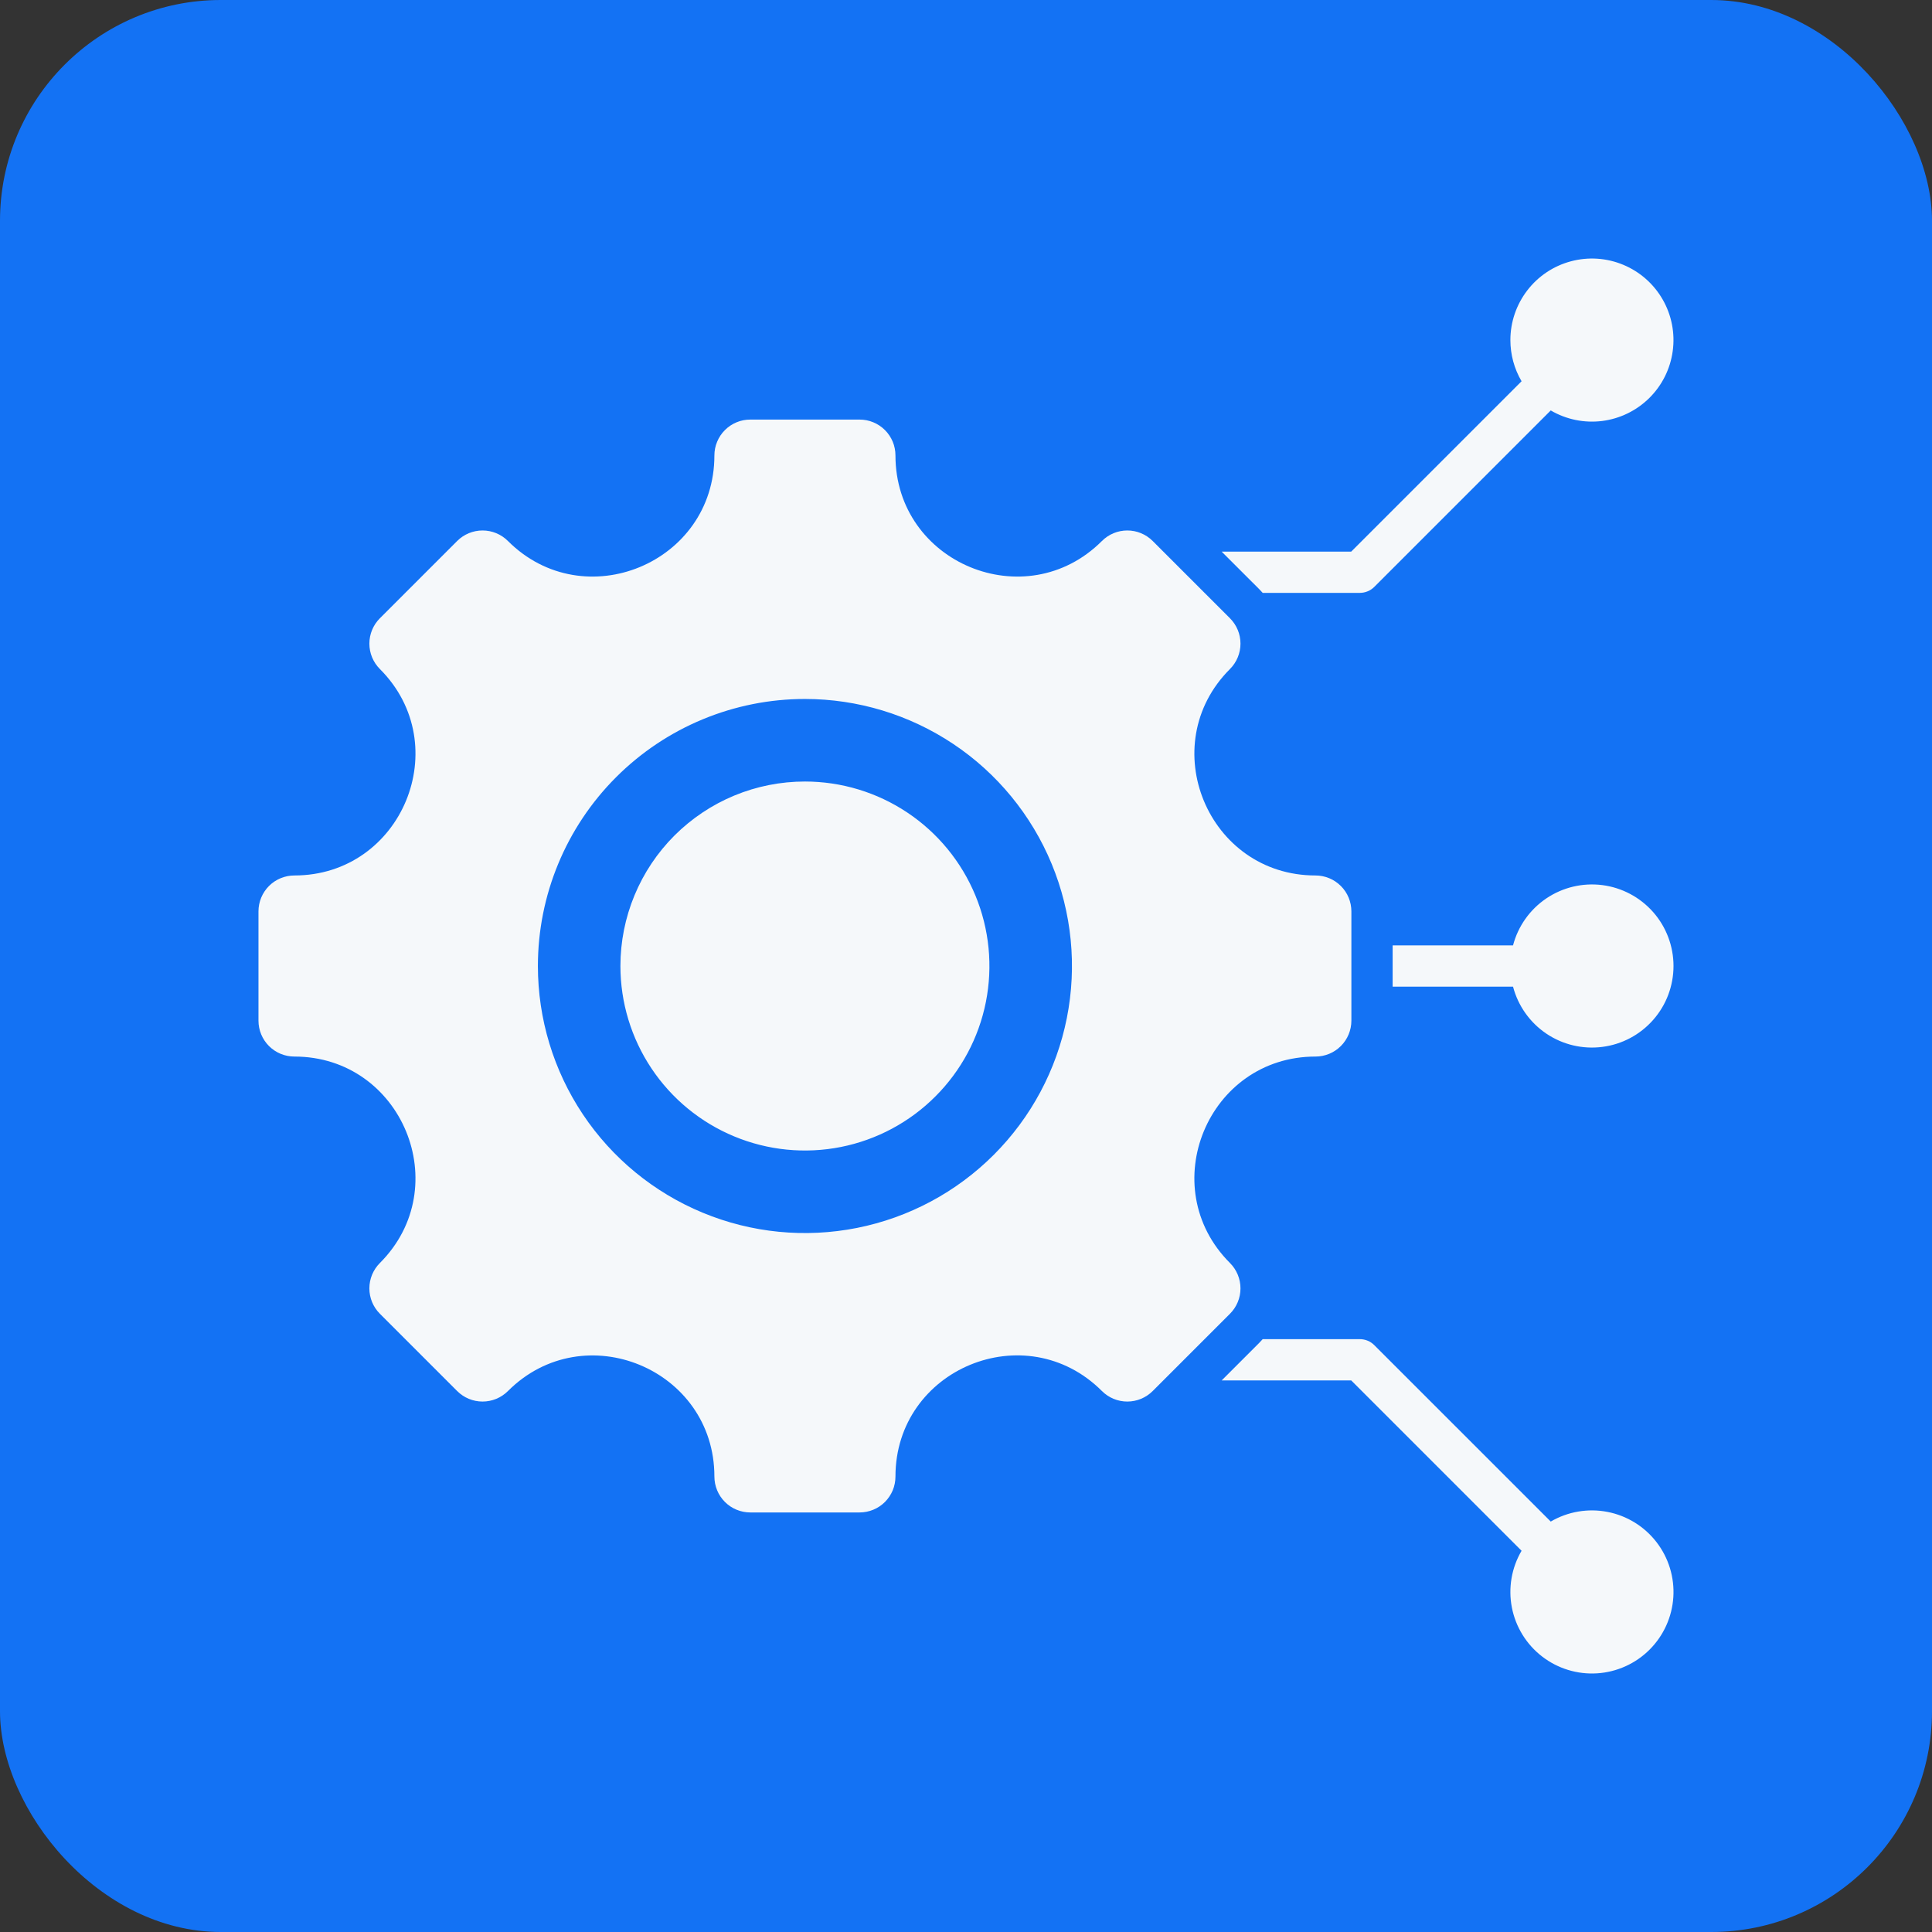
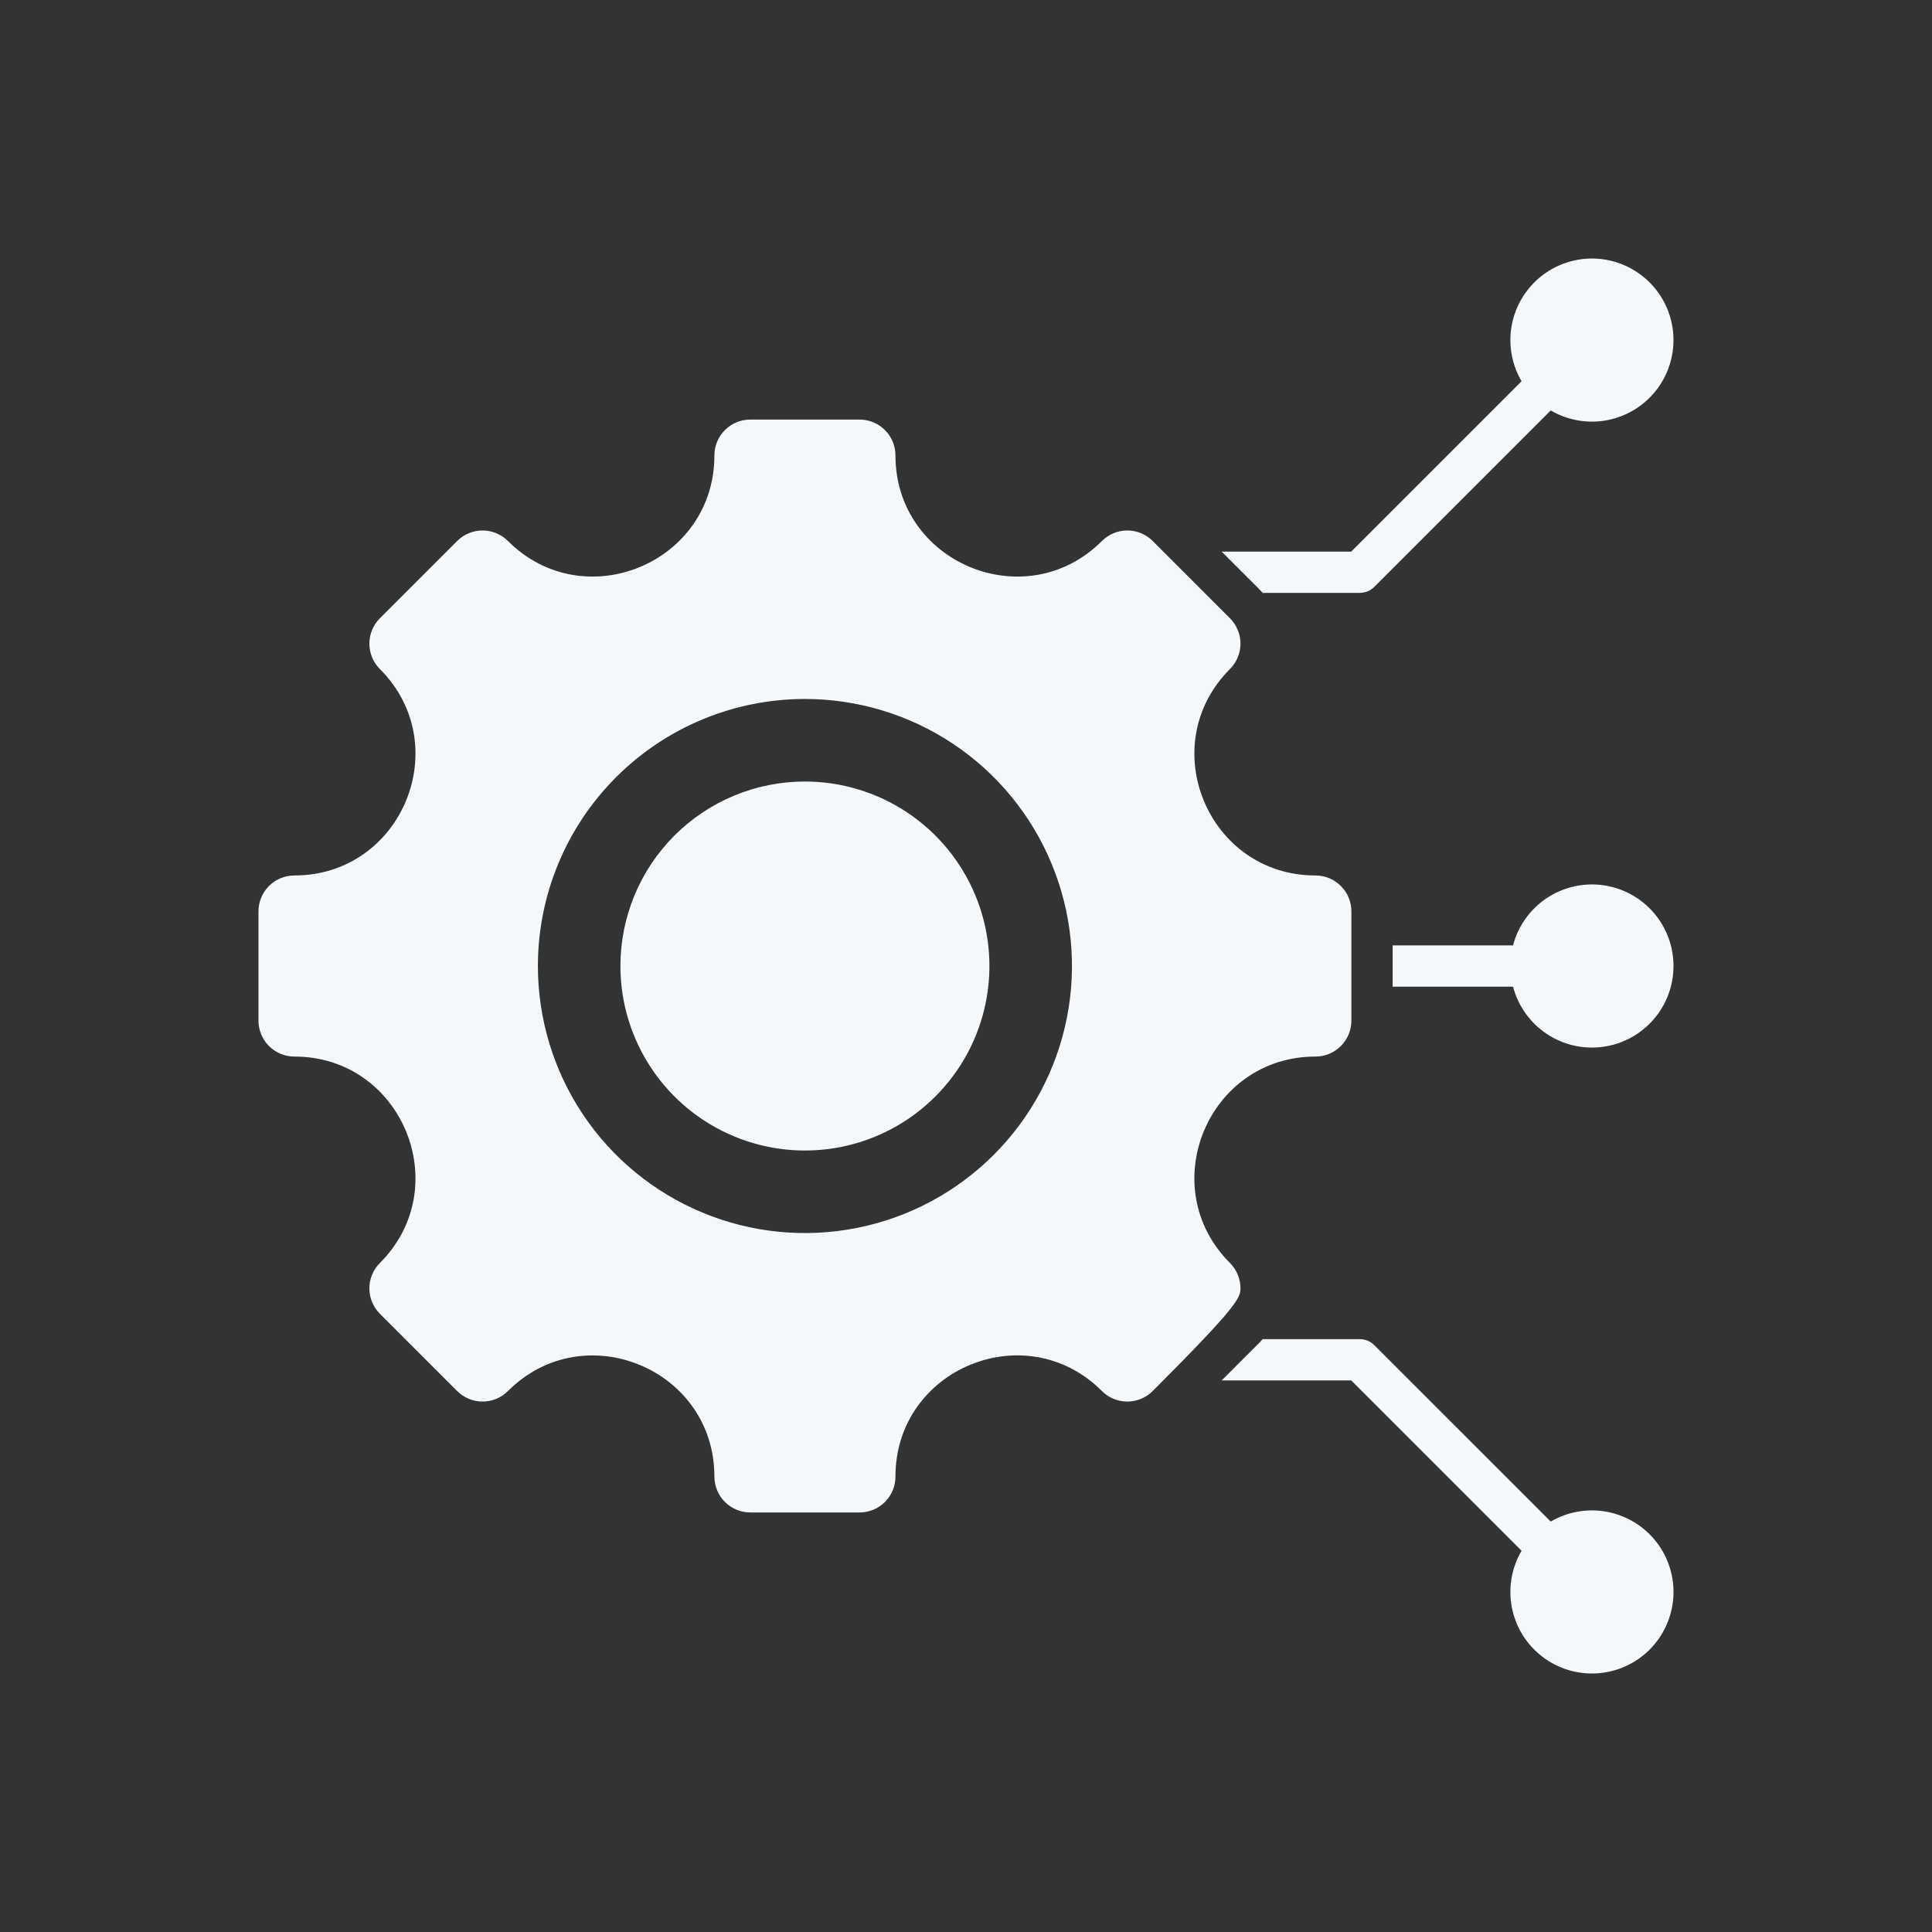
<svg xmlns="http://www.w3.org/2000/svg" width="70" height="70" viewBox="0 0 70 70" fill="none">
  <rect x="0" y="0" width="70" height="70" fill="#333333" stroke="none" />
-   <rect width="70" height="70" rx="8" fill="#1372F4" />
-   <path fill-rule="evenodd" clip-rule="evenodd" d="M10.666 38.281C14.564 38.281 16.521 43.004 13.764 45.761C13.52 46.005 13.383 46.336 13.383 46.681C13.383 47.026 13.52 47.356 13.764 47.6L16.564 50.4C16.808 50.644 17.139 50.781 17.484 50.781C17.829 50.781 18.16 50.644 18.404 50.4C21.16 47.643 25.884 49.599 25.884 53.498C25.884 53.669 25.918 53.838 25.983 53.996C26.048 54.154 26.144 54.297 26.265 54.418C26.386 54.539 26.529 54.635 26.687 54.7C26.845 54.765 27.014 54.799 27.184 54.799H31.144C31.315 54.799 31.484 54.765 31.642 54.7C31.8 54.635 31.943 54.539 32.064 54.418C32.184 54.297 32.28 54.154 32.346 53.996C32.411 53.838 32.444 53.669 32.444 53.498C32.444 49.595 37.165 47.64 39.925 50.4C40.169 50.644 40.5 50.781 40.844 50.781C41.189 50.781 41.52 50.644 41.764 50.4L44.564 47.6C44.808 47.356 44.945 47.026 44.945 46.681C44.945 46.336 44.808 46.005 44.564 45.761C41.807 43.004 43.763 38.281 47.663 38.281C48.007 38.281 48.338 38.144 48.582 37.9C48.826 37.656 48.963 37.325 48.963 36.98V33.021C48.963 32.85 48.929 32.681 48.864 32.523C48.799 32.365 48.703 32.222 48.582 32.101C48.461 31.98 48.318 31.884 48.16 31.819C48.002 31.754 47.833 31.72 47.663 31.72C43.764 31.72 41.807 26.997 44.564 24.24C44.808 23.996 44.945 23.665 44.945 23.32C44.945 22.975 44.808 22.645 44.564 22.401L41.764 19.601C41.643 19.48 41.5 19.384 41.342 19.319C41.184 19.253 41.015 19.22 40.844 19.22C40.674 19.22 40.505 19.253 40.347 19.319C40.189 19.384 40.046 19.48 39.925 19.601C37.168 22.358 32.444 20.401 32.444 16.502C32.444 16.331 32.411 16.162 32.346 16.005C32.28 15.847 32.184 15.703 32.064 15.583C31.943 15.462 31.8 15.366 31.642 15.301C31.484 15.235 31.315 15.202 31.144 15.202H27.184C27.013 15.202 26.844 15.235 26.686 15.301C26.529 15.366 26.385 15.462 26.265 15.583C26.144 15.703 26.048 15.847 25.983 16.005C25.917 16.162 25.884 16.331 25.884 16.502C25.884 20.401 21.16 22.358 18.403 19.601C18.16 19.357 17.829 19.22 17.484 19.22C17.139 19.22 16.808 19.357 16.564 19.601L13.764 22.401C13.52 22.645 13.383 22.975 13.383 23.32C13.383 23.665 13.52 23.996 13.764 24.24C16.521 26.997 14.565 31.72 10.666 31.72C10.495 31.72 10.326 31.754 10.168 31.819C10.01 31.884 9.867 31.98 9.746 32.101C9.625 32.222 9.53 32.365 9.464 32.523C9.399 32.681 9.365 32.85 9.365 33.021V36.98C9.365 37.325 9.502 37.656 9.746 37.9C9.99 38.144 10.321 38.281 10.666 38.281ZM55.129 56.187L48.957 50.015H44.264L45.621 48.658C45.666 48.613 45.709 48.567 45.75 48.52H49.267C49.365 48.52 49.462 48.539 49.553 48.576C49.644 48.614 49.726 48.669 49.795 48.739L56.186 55.129C56.806 54.767 57.537 54.642 58.242 54.779C58.948 54.916 59.579 55.305 60.018 55.874C60.457 56.442 60.674 57.151 60.628 57.868C60.582 58.585 60.276 59.261 59.768 59.769C59.26 60.277 58.585 60.582 57.868 60.628C57.151 60.674 56.442 60.457 55.873 60.018C55.304 59.579 54.915 58.948 54.778 58.243C54.641 57.538 54.766 56.807 55.129 56.187L55.129 56.187ZM54.82 34.253C55.002 33.558 55.431 32.953 56.026 32.551C56.622 32.149 57.343 31.978 58.056 32.069C58.769 32.161 59.423 32.509 59.898 33.048C60.373 33.588 60.634 34.282 60.634 35C60.634 35.719 60.373 36.413 59.898 36.952C59.423 37.492 58.769 37.84 58.056 37.931C57.343 38.023 56.622 37.852 56.026 37.45C55.431 37.048 55.002 36.443 54.82 35.748H50.458V34.253H54.82ZM54.724 12.321C54.724 11.67 54.94 11.037 55.337 10.521C55.733 10.005 56.29 9.634 56.919 9.467C57.548 9.299 58.215 9.344 58.816 9.595C59.417 9.845 59.918 10.287 60.242 10.852C60.566 11.417 60.694 12.073 60.606 12.718C60.519 13.364 60.221 13.962 59.758 14.42C59.296 14.878 58.695 15.171 58.049 15.253C57.403 15.334 56.748 15.2 56.186 14.871L49.795 21.262C49.726 21.332 49.644 21.387 49.553 21.424C49.462 21.462 49.365 21.481 49.267 21.481H45.75C45.709 21.434 45.666 21.388 45.621 21.343L44.263 19.986H48.957L55.129 13.814C54.863 13.361 54.724 12.846 54.724 12.321ZM29.164 28.316C30.486 28.316 31.779 28.708 32.878 29.443C33.977 30.177 34.834 31.221 35.34 32.443C35.846 33.664 35.978 35.008 35.72 36.305C35.462 37.602 34.825 38.793 33.89 39.727C32.956 40.662 31.765 41.299 30.468 41.557C29.171 41.815 27.827 41.682 26.606 41.176C25.384 40.67 24.34 39.813 23.606 38.714C22.871 37.615 22.479 36.322 22.479 35C22.479 34.123 22.652 33.253 22.988 32.442C23.324 31.631 23.816 30.894 24.437 30.273C25.058 29.653 25.795 29.16 26.606 28.824C27.417 28.488 28.286 28.316 29.164 28.316L29.164 28.316ZM29.164 25.325C31.078 25.325 32.949 25.893 34.54 26.956C36.131 28.019 37.371 29.53 38.103 31.298C38.835 33.066 39.027 35.011 38.653 36.888C38.28 38.765 37.358 40.489 36.005 41.842C34.652 43.195 32.928 44.117 31.051 44.49C29.174 44.863 27.229 44.672 25.461 43.939C23.693 43.207 22.182 41.967 21.119 40.376C20.056 38.785 19.489 36.914 19.489 35C19.489 32.434 20.508 29.973 22.323 28.159C24.137 26.345 26.598 25.325 29.164 25.325H29.164Z" fill="#F5F8FA" />
+   <path fill-rule="evenodd" clip-rule="evenodd" d="M10.666 38.281C14.564 38.281 16.521 43.004 13.764 45.761C13.52 46.005 13.383 46.336 13.383 46.681C13.383 47.026 13.52 47.356 13.764 47.6L16.564 50.4C16.808 50.644 17.139 50.781 17.484 50.781C17.829 50.781 18.16 50.644 18.404 50.4C21.16 47.643 25.884 49.599 25.884 53.498C25.884 53.669 25.918 53.838 25.983 53.996C26.048 54.154 26.144 54.297 26.265 54.418C26.386 54.539 26.529 54.635 26.687 54.7C26.845 54.765 27.014 54.799 27.184 54.799H31.144C31.315 54.799 31.484 54.765 31.642 54.7C31.8 54.635 31.943 54.539 32.064 54.418C32.184 54.297 32.28 54.154 32.346 53.996C32.411 53.838 32.444 53.669 32.444 53.498C32.444 49.595 37.165 47.64 39.925 50.4C40.169 50.644 40.5 50.781 40.844 50.781C41.189 50.781 41.52 50.644 41.764 50.4C44.808 47.356 44.945 47.026 44.945 46.681C44.945 46.336 44.808 46.005 44.564 45.761C41.807 43.004 43.763 38.281 47.663 38.281C48.007 38.281 48.338 38.144 48.582 37.9C48.826 37.656 48.963 37.325 48.963 36.98V33.021C48.963 32.85 48.929 32.681 48.864 32.523C48.799 32.365 48.703 32.222 48.582 32.101C48.461 31.98 48.318 31.884 48.16 31.819C48.002 31.754 47.833 31.72 47.663 31.72C43.764 31.72 41.807 26.997 44.564 24.24C44.808 23.996 44.945 23.665 44.945 23.32C44.945 22.975 44.808 22.645 44.564 22.401L41.764 19.601C41.643 19.48 41.5 19.384 41.342 19.319C41.184 19.253 41.015 19.22 40.844 19.22C40.674 19.22 40.505 19.253 40.347 19.319C40.189 19.384 40.046 19.48 39.925 19.601C37.168 22.358 32.444 20.401 32.444 16.502C32.444 16.331 32.411 16.162 32.346 16.005C32.28 15.847 32.184 15.703 32.064 15.583C31.943 15.462 31.8 15.366 31.642 15.301C31.484 15.235 31.315 15.202 31.144 15.202H27.184C27.013 15.202 26.844 15.235 26.686 15.301C26.529 15.366 26.385 15.462 26.265 15.583C26.144 15.703 26.048 15.847 25.983 16.005C25.917 16.162 25.884 16.331 25.884 16.502C25.884 20.401 21.16 22.358 18.403 19.601C18.16 19.357 17.829 19.22 17.484 19.22C17.139 19.22 16.808 19.357 16.564 19.601L13.764 22.401C13.52 22.645 13.383 22.975 13.383 23.32C13.383 23.665 13.52 23.996 13.764 24.24C16.521 26.997 14.565 31.72 10.666 31.72C10.495 31.72 10.326 31.754 10.168 31.819C10.01 31.884 9.867 31.98 9.746 32.101C9.625 32.222 9.53 32.365 9.464 32.523C9.399 32.681 9.365 32.85 9.365 33.021V36.98C9.365 37.325 9.502 37.656 9.746 37.9C9.99 38.144 10.321 38.281 10.666 38.281ZM55.129 56.187L48.957 50.015H44.264L45.621 48.658C45.666 48.613 45.709 48.567 45.75 48.52H49.267C49.365 48.52 49.462 48.539 49.553 48.576C49.644 48.614 49.726 48.669 49.795 48.739L56.186 55.129C56.806 54.767 57.537 54.642 58.242 54.779C58.948 54.916 59.579 55.305 60.018 55.874C60.457 56.442 60.674 57.151 60.628 57.868C60.582 58.585 60.276 59.261 59.768 59.769C59.26 60.277 58.585 60.582 57.868 60.628C57.151 60.674 56.442 60.457 55.873 60.018C55.304 59.579 54.915 58.948 54.778 58.243C54.641 57.538 54.766 56.807 55.129 56.187L55.129 56.187ZM54.82 34.253C55.002 33.558 55.431 32.953 56.026 32.551C56.622 32.149 57.343 31.978 58.056 32.069C58.769 32.161 59.423 32.509 59.898 33.048C60.373 33.588 60.634 34.282 60.634 35C60.634 35.719 60.373 36.413 59.898 36.952C59.423 37.492 58.769 37.84 58.056 37.931C57.343 38.023 56.622 37.852 56.026 37.45C55.431 37.048 55.002 36.443 54.82 35.748H50.458V34.253H54.82ZM54.724 12.321C54.724 11.67 54.94 11.037 55.337 10.521C55.733 10.005 56.29 9.634 56.919 9.467C57.548 9.299 58.215 9.344 58.816 9.595C59.417 9.845 59.918 10.287 60.242 10.852C60.566 11.417 60.694 12.073 60.606 12.718C60.519 13.364 60.221 13.962 59.758 14.42C59.296 14.878 58.695 15.171 58.049 15.253C57.403 15.334 56.748 15.2 56.186 14.871L49.795 21.262C49.726 21.332 49.644 21.387 49.553 21.424C49.462 21.462 49.365 21.481 49.267 21.481H45.75C45.709 21.434 45.666 21.388 45.621 21.343L44.263 19.986H48.957L55.129 13.814C54.863 13.361 54.724 12.846 54.724 12.321ZM29.164 28.316C30.486 28.316 31.779 28.708 32.878 29.443C33.977 30.177 34.834 31.221 35.34 32.443C35.846 33.664 35.978 35.008 35.72 36.305C35.462 37.602 34.825 38.793 33.89 39.727C32.956 40.662 31.765 41.299 30.468 41.557C29.171 41.815 27.827 41.682 26.606 41.176C25.384 40.67 24.34 39.813 23.606 38.714C22.871 37.615 22.479 36.322 22.479 35C22.479 34.123 22.652 33.253 22.988 32.442C23.324 31.631 23.816 30.894 24.437 30.273C25.058 29.653 25.795 29.16 26.606 28.824C27.417 28.488 28.286 28.316 29.164 28.316L29.164 28.316ZM29.164 25.325C31.078 25.325 32.949 25.893 34.54 26.956C36.131 28.019 37.371 29.53 38.103 31.298C38.835 33.066 39.027 35.011 38.653 36.888C38.28 38.765 37.358 40.489 36.005 41.842C34.652 43.195 32.928 44.117 31.051 44.49C29.174 44.863 27.229 44.672 25.461 43.939C23.693 43.207 22.182 41.967 21.119 40.376C20.056 38.785 19.489 36.914 19.489 35C19.489 32.434 20.508 29.973 22.323 28.159C24.137 26.345 26.598 25.325 29.164 25.325H29.164Z" fill="#F5F8FA" />
</svg>